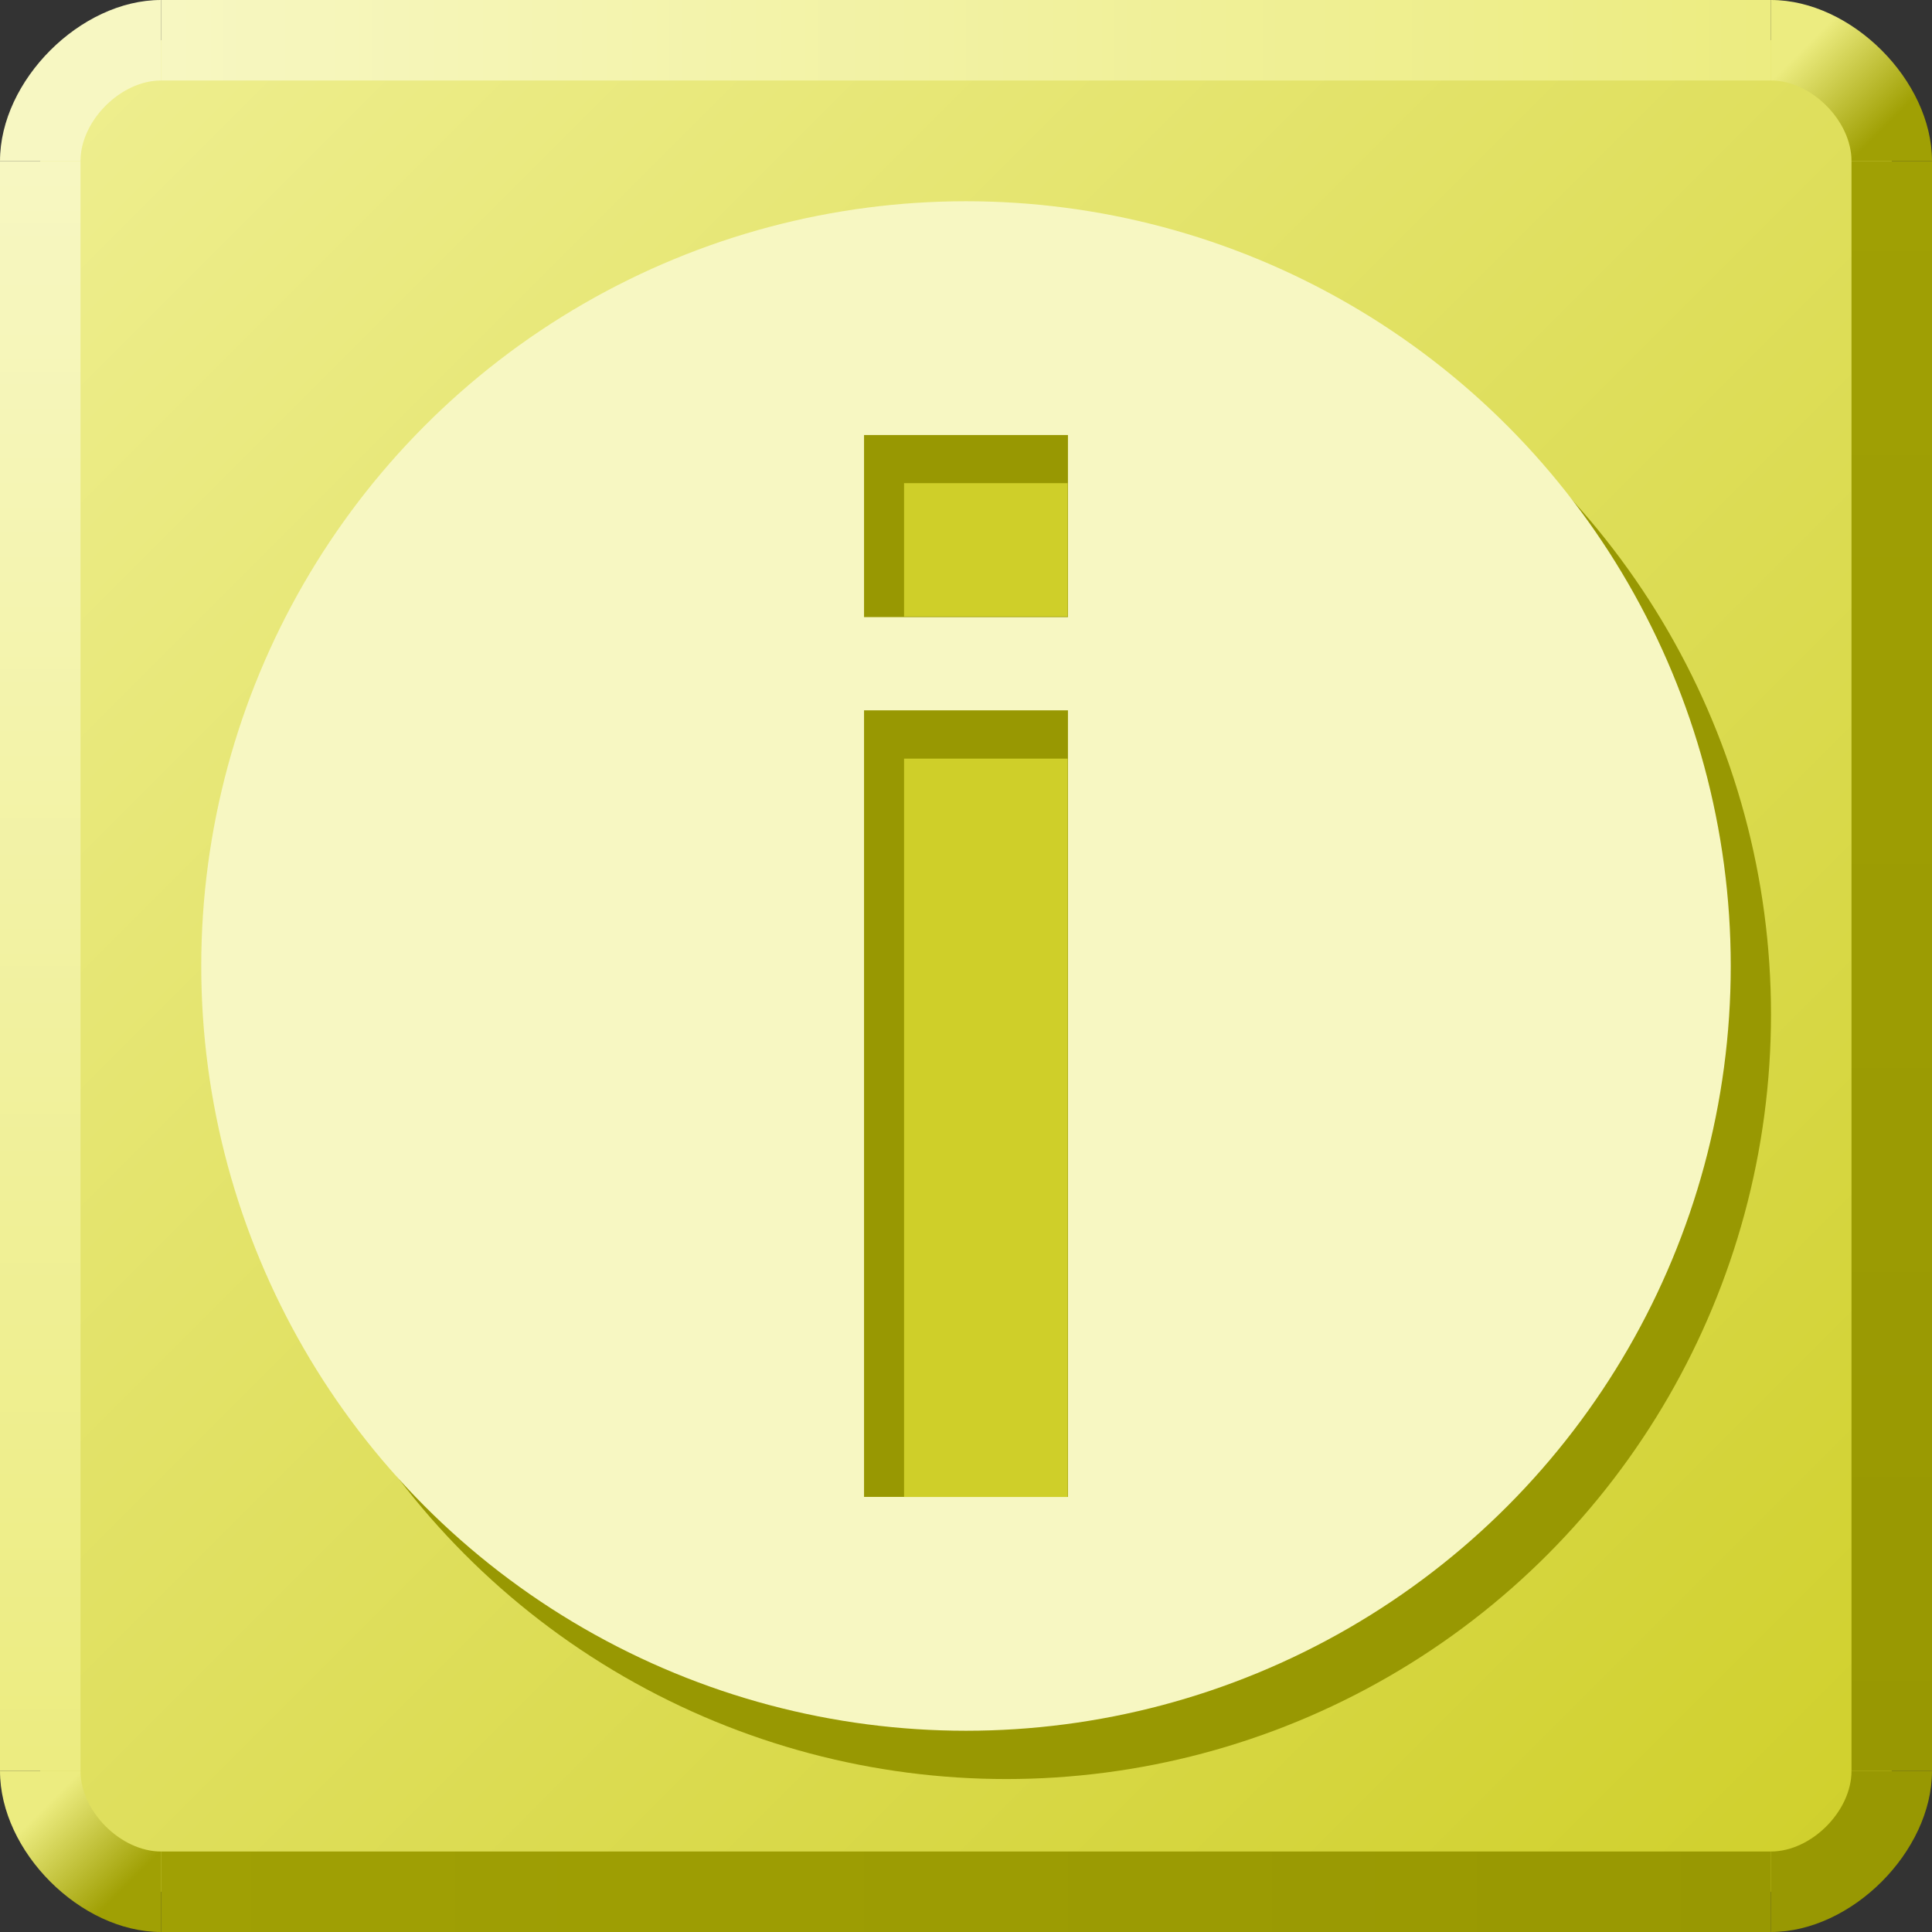
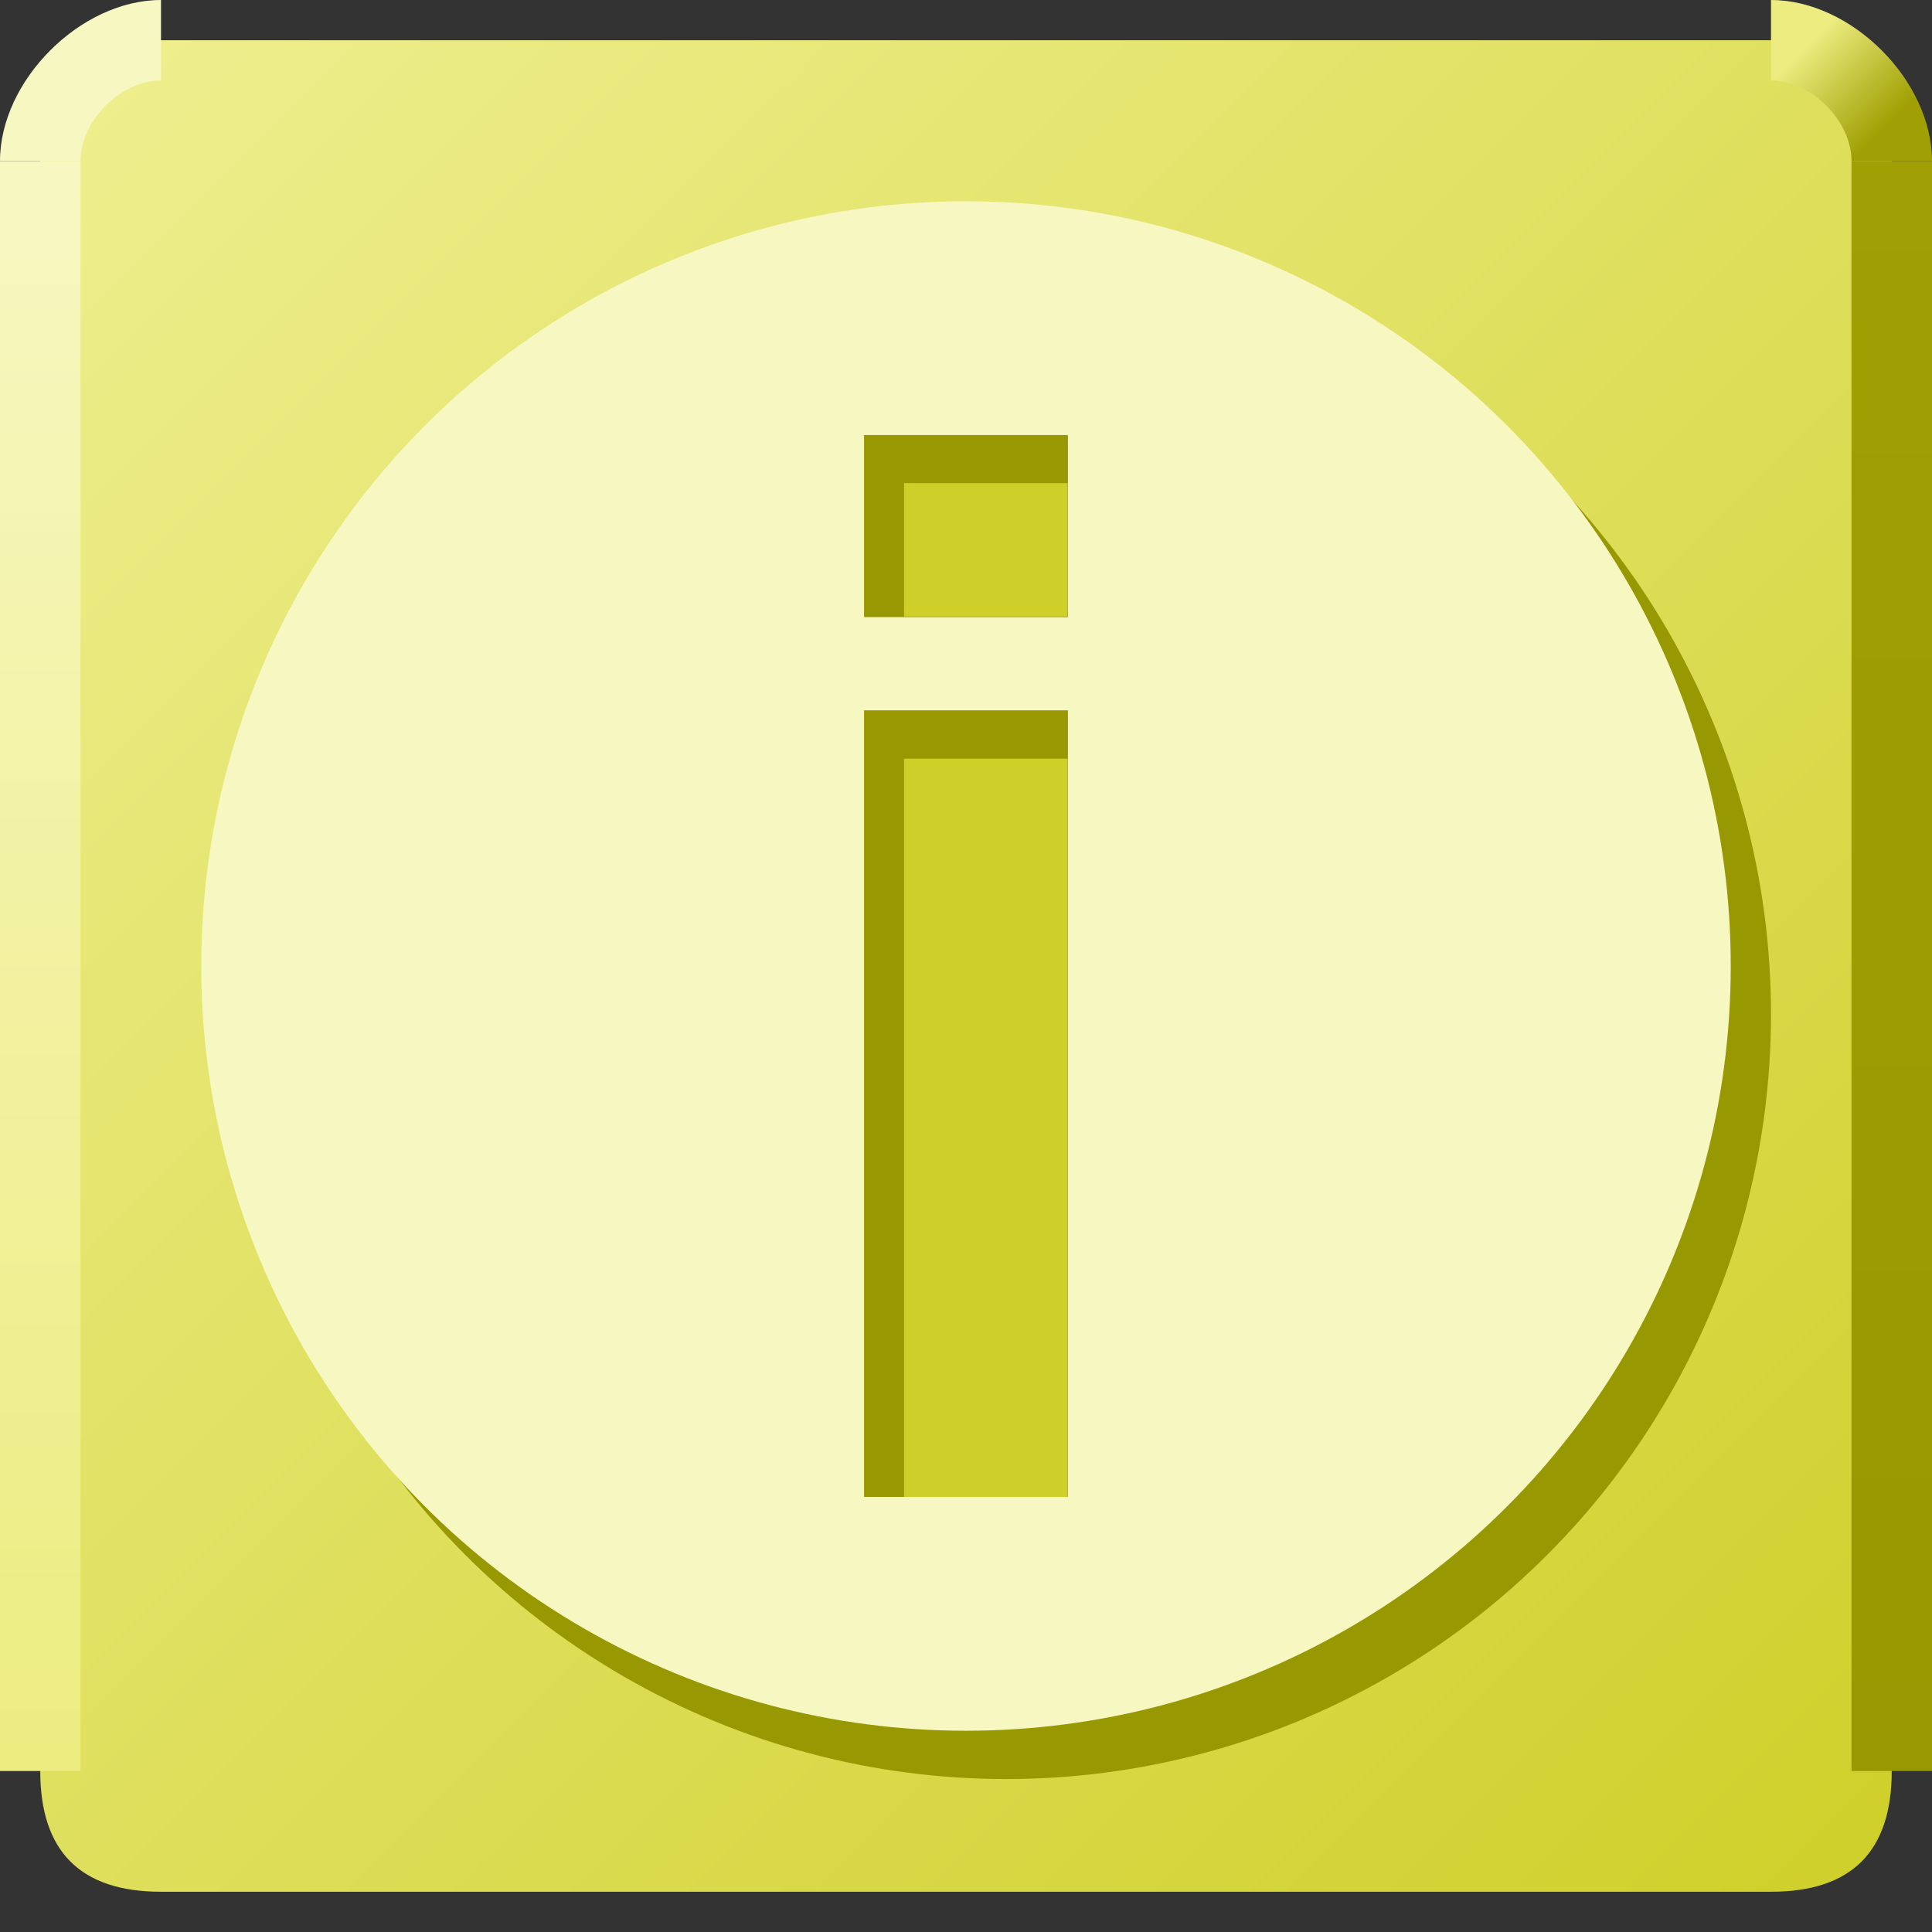
<svg xmlns="http://www.w3.org/2000/svg" xmlns:xlink="http://www.w3.org/1999/xlink" version="1.0" width="48" height="48">
  <rect width="100%" height="100%" fill="#333333" stroke="none" />
  <defs>
    <linearGradient id="lg12">
      <stop style="stop-color:#f7f7c2;" offset="0" />
      <stop style="stop-color:#ecec80;" offset="1" />
    </linearGradient>
    <linearGradient x1="0" y1="0" x2="1" y2="1" id="lg_in">
      <stop style="stop-color:#efef91;" offset="0" />
      <stop style="stop-color:#cfcf29;" offset="1" />
    </linearGradient>
    <linearGradient x1="0.5" y1="0" x2="1" y2="0.5" id="lg23">
      <stop style="stop-color:#ecec80;" offset="0" />
      <stop style="stop-color:#a0a004;" offset="1" />
    </linearGradient>
    <linearGradient id="lg34">
      <stop style="stop-color:#a0a004;" offset="0" />
      <stop style="stop-color:#989802;" offset="1" />
    </linearGradient>
    <linearGradient x1="0" y1="0" x2="0" y2="1" xlink:href="#lg12" id="lg_left" />
    <linearGradient x1="0" y1="0" x2="0" y2="1" xlink:href="#lg34" id="lg_right" />
  </defs>
  <path id="bg" d="M 4,1 C 2,1 1,2 1,4 L 1,44 C 1,46 2,47 4,47 L 44,47 C 46,47 47,46 47,44 L 47,4 C 47,2 46,1 44,1 L 4,1 z" style="fill:url(#lg_in);" />
-   <path id="bottom" d="M 44,46 L 4,46 L 4,48 L 44,48 L 44,46 z" style="fill:url(#lg34);" />
-   <path id="bottom_left" d="M 0,44 C 0,46 2,48 4,48 L 4,46 C 3,46 2,45 2,44 L 0,44 z" style="fill:url(#lg23);" />
-   <path id="bottom_right" d="M 46,44 C 46,45 45,46 44,46 L 44,48 C 46,48 48,46 48,44 L 46,44 z" style="fill:#989802;" />
  <path id="left" d="M 0,4 L 0,44 L 2,44 L 2,4 L 0,4 z" style="fill:url(#lg_left);" />
  <path id="right" d="M 46,4 L 48,4 L 48,44 L 46,44 L 46,4 z" style="fill:url(#lg_right);" />
-   <path id="top" d="M 4,0 L 4,2 L 44,2 L 44,0 L 4,0 z" style="fill:url(#lg12);" />
  <path id="top_left" d="M 4,2 C 3,2 2,3 2,4 L 0,4 C 0,2 2,0 4,0 L 4,2 z" style="fill:#f7f7c2;" />
  <path id="top_right" d="M 48,4 C 48,2 46,0 44,0 L 44,2 C 45,2 46,3 46,4 L 48,4 z" style="fill:url(#lg23);" />
  <circle cx="25  " cy="25.2" r="19" style="fill:#989802;" />
  <circle cx="24" cy="24" r="19" style="fill:#f7f7c2;" />
  <path style="fill:#989802" d="M 26.533,10.808 L 26.533,15.332 L 21.467,15.332 L 21.467,10.808 L 26.533,10.808 M 26.533,17.648 L 26.533,37.19 L 21.467,37.19 L 21.467,17.648 L 26.533,17.648" />
  <path style="fill:#cfcf29" d="M 22.461,12.004 L 22.461,15.317 L 26.524,15.317 L 26.524,12.004 L 22.461,12.004 z M 22.461,18.848 L 22.461,37.192 L 26.524,37.192 L 26.524,18.848 L 22.461,18.848 z" />
</svg>